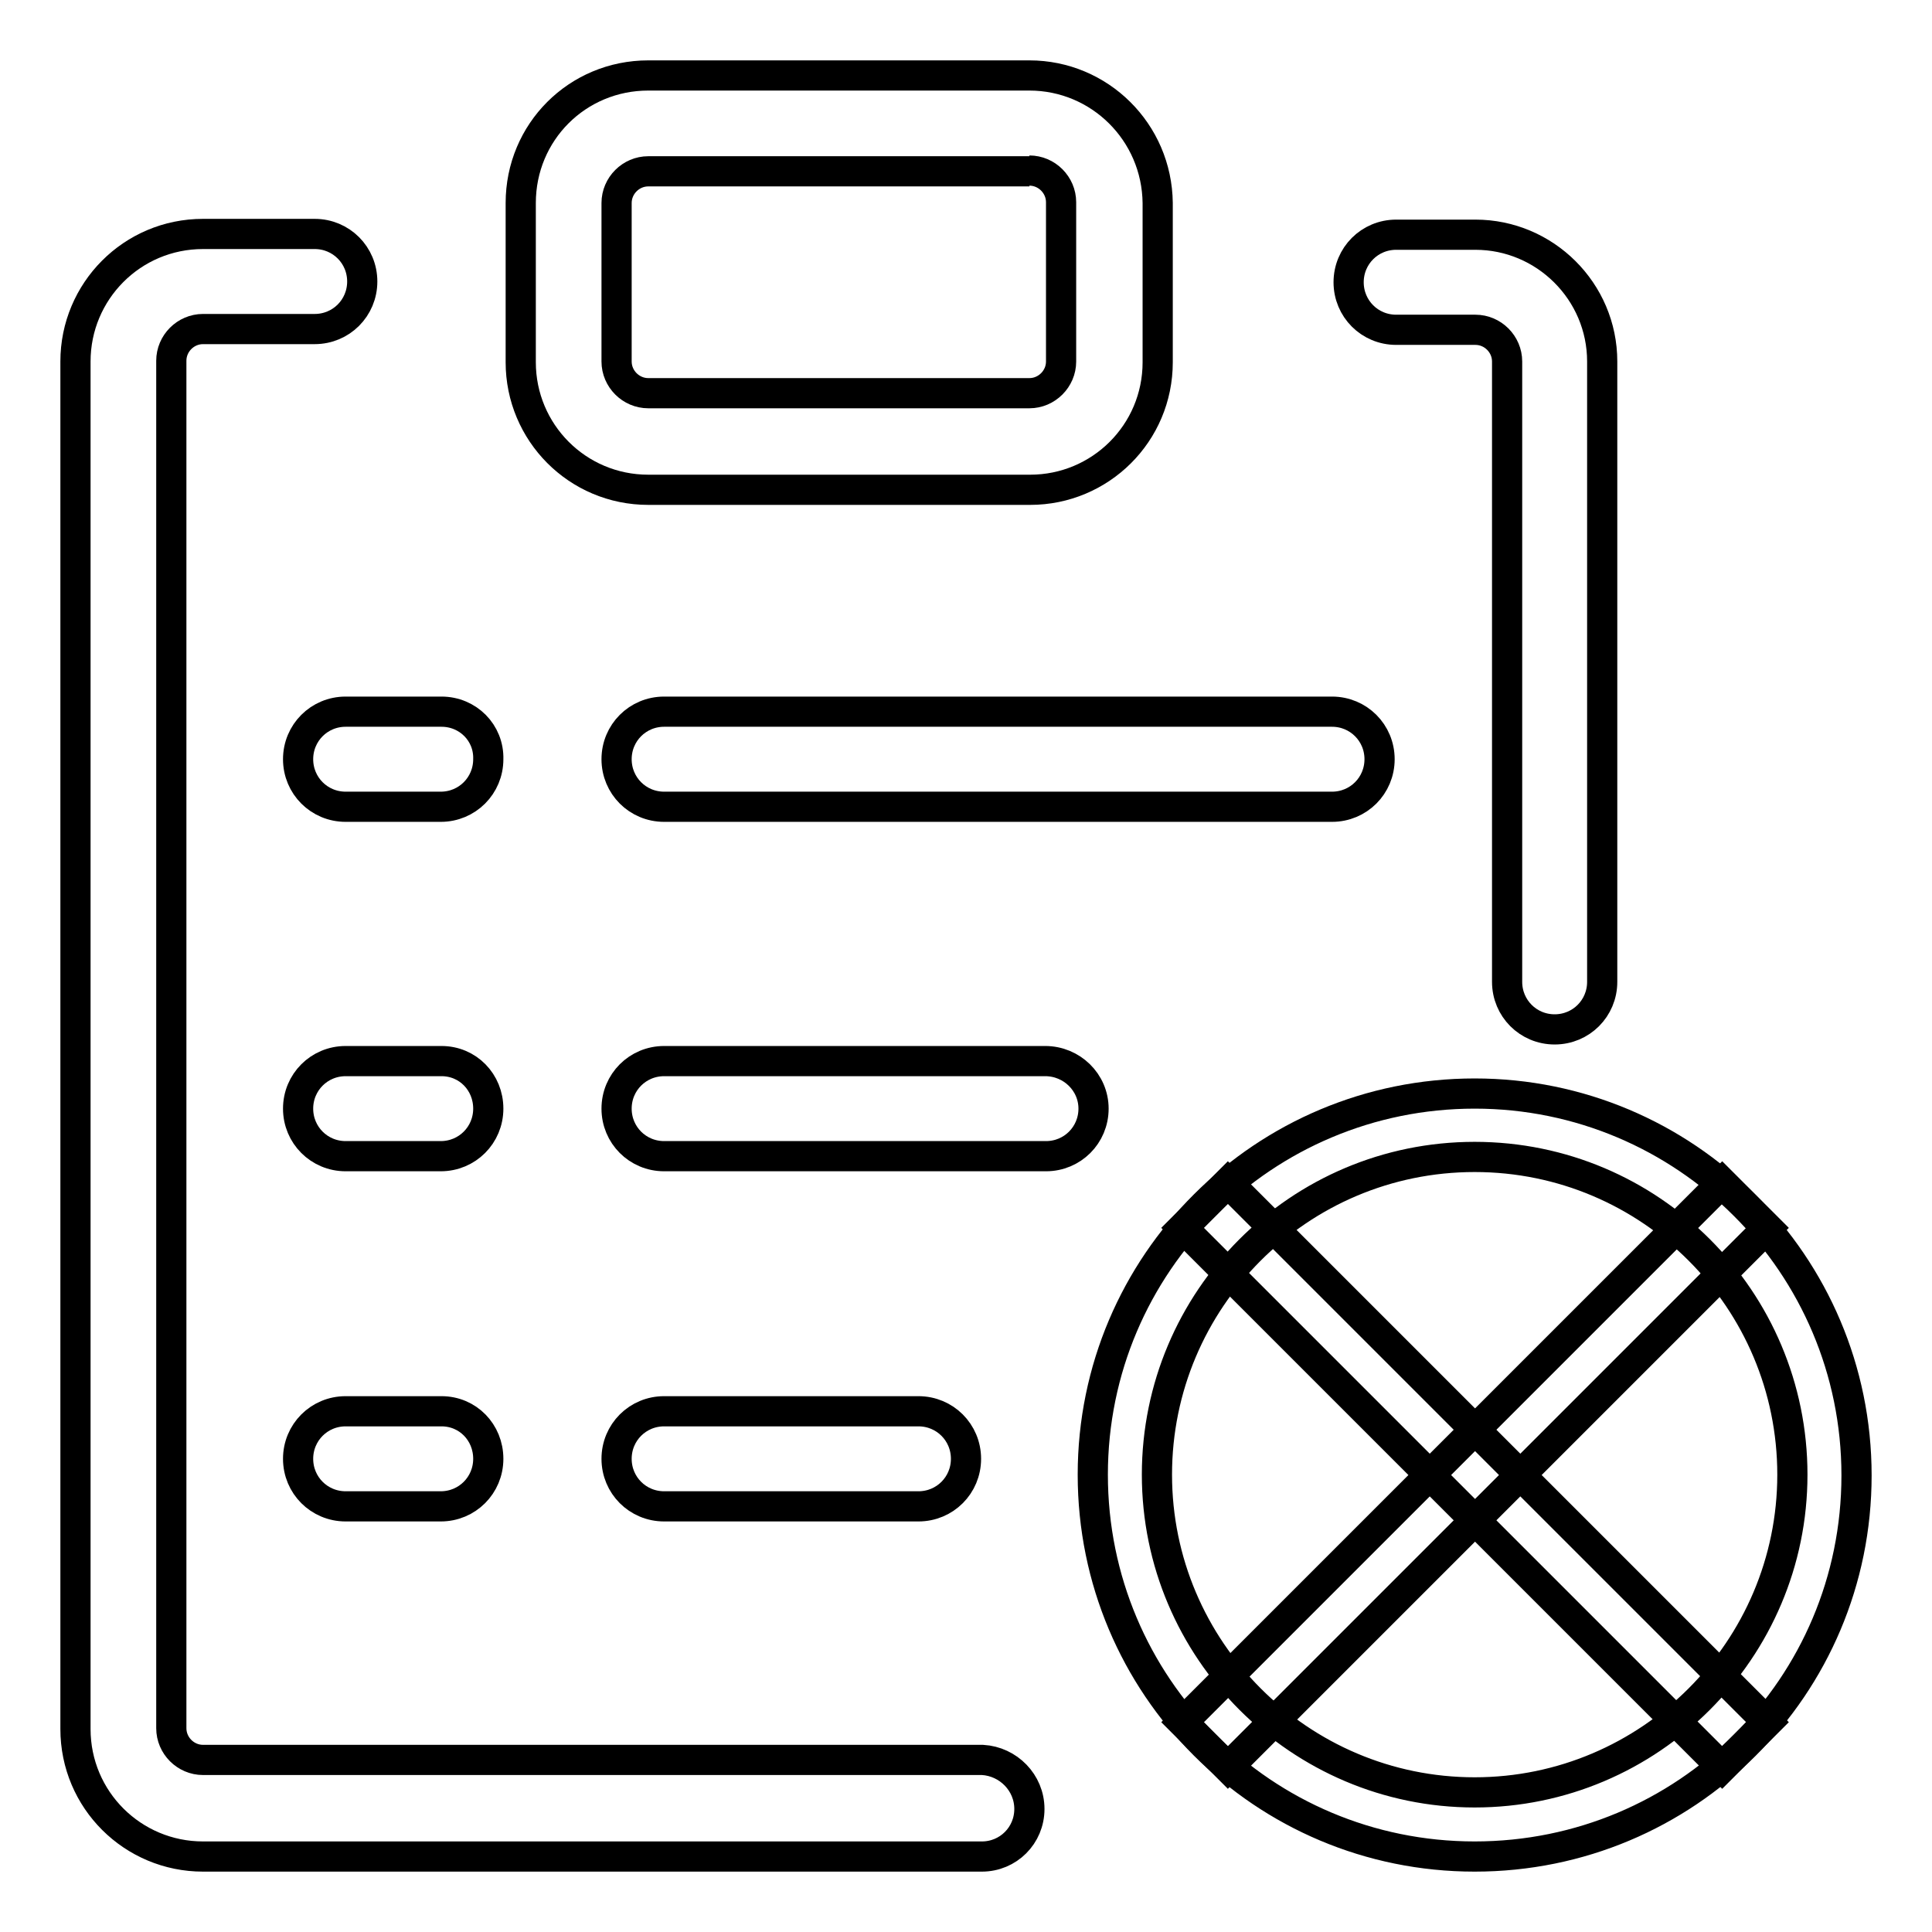
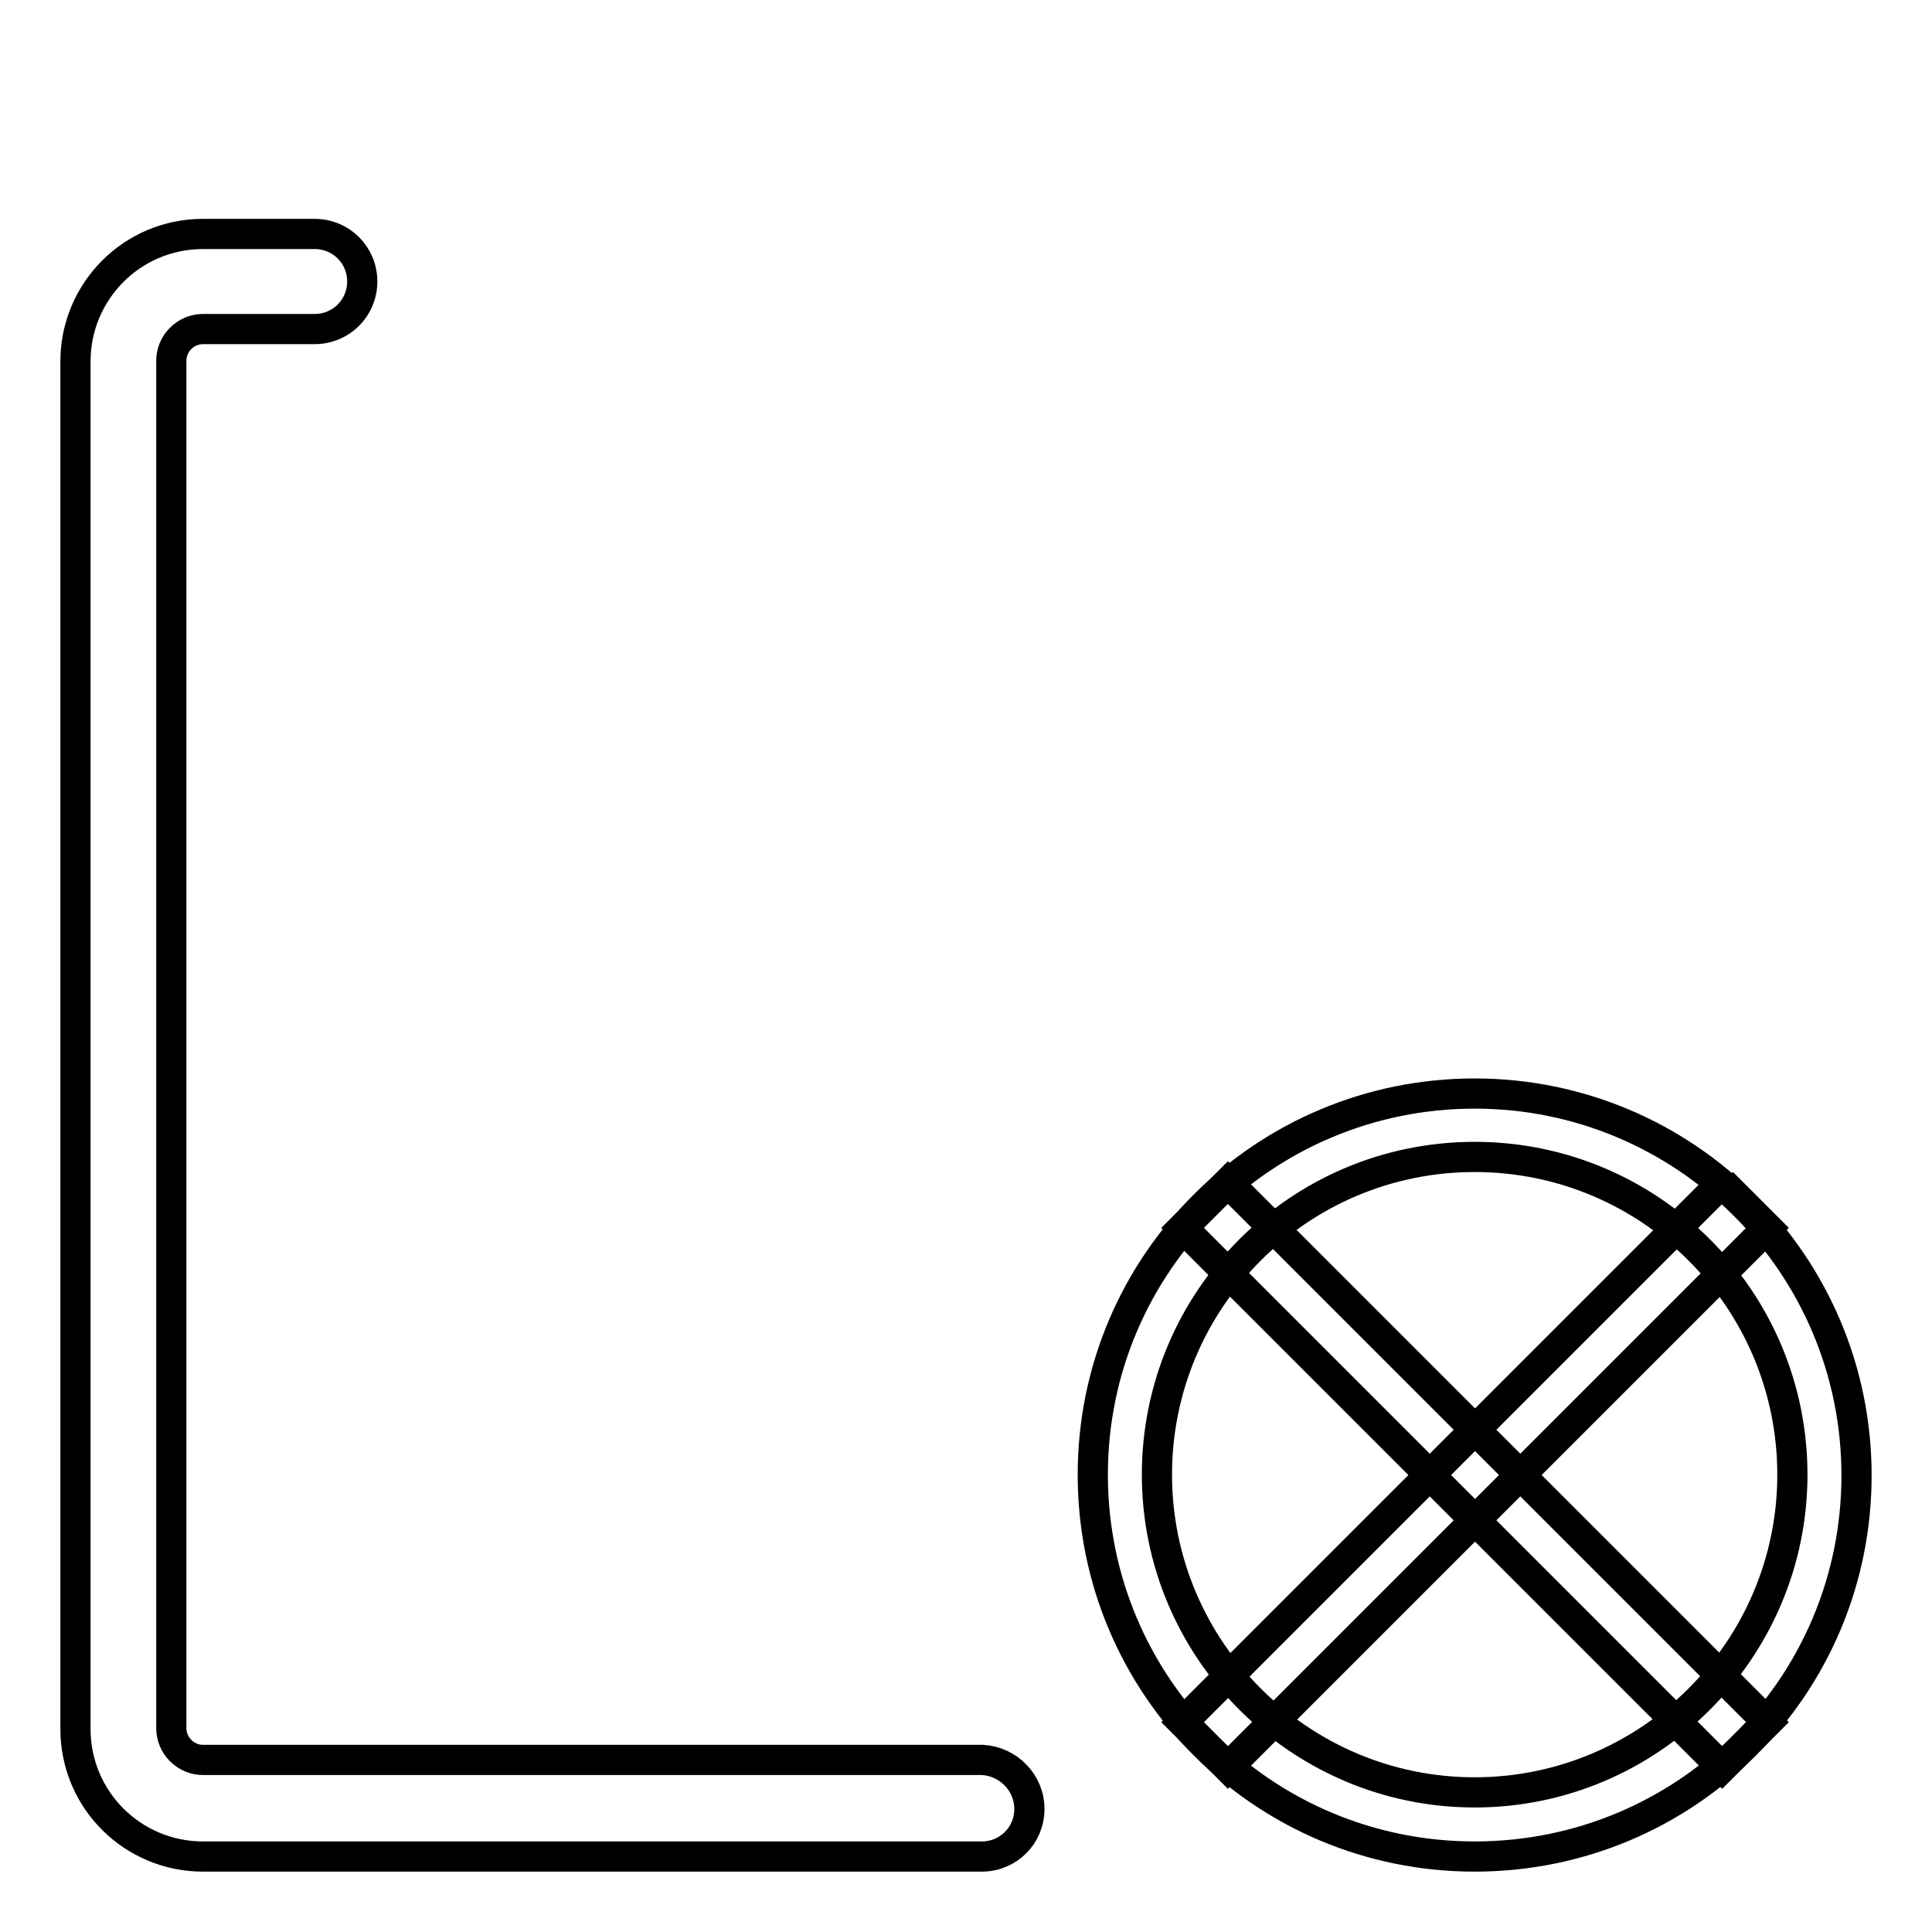
<svg xmlns="http://www.w3.org/2000/svg" version="1.1" x="0px" y="0px" viewBox="0 0 256 256" enable-background="new 0 0 256 256" xml:space="preserve">
  <g>
-     <path stroke-width="4" fill-opacity="0" stroke="#000000" d="M136.4,22.6c2.3,0,4.2,1.9,4.2,4.2v21.1c0,2.3-1.9,4.2-4.2,4.2H85.9c-2.3,0-4.2-1.9-4.2-4.2V26.9 c0-2.3,1.9-4.2,4.2-4.2H136.4 M136.4,10H85.9C76.5,10,69,17.5,69,26.9v21.1c0,9.3,7.5,16.9,16.9,16.9h50.6 c9.3,0,16.9-7.5,16.9-16.9V26.9C153.3,17.5,145.7,10,136.4,10z M58.5,94.3H45.8c-3.5,0-6.3,2.8-6.3,6.3c0,3.5,2.8,6.3,6.3,6.3h12.6 c3.5,0,6.3-2.8,6.3-6.3C64.8,97.1,62,94.3,58.5,94.3z M58.5,140.6H45.8c-3.5,0-6.3,2.8-6.3,6.3s2.8,6.3,6.3,6.3h12.6 c3.5,0,6.3-2.8,6.3-6.3S62,140.6,58.5,140.6z M58.5,187H45.8c-3.5,0-6.3,2.8-6.3,6.3s2.8,6.3,6.3,6.3h12.6c3.5,0,6.3-2.8,6.3-6.3 S62,187,58.5,187z M176.5,94.3H88c-3.5,0-6.3,2.8-6.3,6.3c0,3.5,2.8,6.3,6.3,6.3h88.5c3.5,0,6.3-2.8,6.3-6.3 C182.8,97.1,180,94.3,176.5,94.3z M138.5,140.6H88c-3.5,0-6.3,2.8-6.3,6.3s2.8,6.3,6.3,6.3h50.6c3.5,0,6.3-2.8,6.3-6.3 S142,140.6,138.5,140.6z M121.7,187H88c-3.5,0-6.3,2.8-6.3,6.3s2.8,6.3,6.3,6.3h33.7c3.5,0,6.3-2.8,6.3-6.3S125.2,187,121.7,187z  M212.3,47.9v82.2c0,3.5-2.8,6.3-6.3,6.3c-3.5,0-6.3-2.8-6.3-6.3V47.9c0-2.3-1.9-4.2-4.2-4.2h-10.5c-3.5,0-6.3-2.8-6.3-6.3 c0-3.5,2.8-6.3,6.3-6.3h10.5C204.7,31.1,212.3,38.6,212.3,47.9z" />
    <path stroke-width="4" fill-opacity="0" stroke="#000000" d="M136.4,239.7c0,3.5-2.8,6.3-6.3,6.3H26.9c-9.3,0-16.9-7.5-16.9-16.9V47.9c0-9.3,7.5-16.9,16.9-16.9h14.8 c3.5,0,6.3,2.8,6.3,6.3c0,3.5-2.8,6.3-6.3,6.3H26.9c-2.3,0-4.2,1.9-4.2,4.2v181.2c0,2.3,1.9,4.2,4.2,4.2h103.3 C133.6,233.4,136.4,236.2,136.4,239.7L136.4,239.7z M195.4,153.3c-23.3,0-42.1,18.9-42.1,42.1s18.9,42.1,42.1,42.1 s42.1-18.9,42.1-42.1S218.7,153.3,195.4,153.3 M195.4,144.9c27.9,0,50.6,22.6,50.6,50.6S223.4,246,195.4,246s-50.6-22.6-50.6-50.6 S167.5,144.9,195.4,144.9z" />
-     <path stroke-width="4" fill-opacity="0" stroke="#000000" d="M228.2,156.7l6,6l-71.5,71.5l-6-6L228.2,156.7z" />
+     <path stroke-width="4" fill-opacity="0" stroke="#000000" d="M228.2,156.7l6,6l-71.5,71.5l-6-6L228.2,156.7" />
    <path stroke-width="4" fill-opacity="0" stroke="#000000" d="M156.7,162.7l6-6l71.5,71.5l-6,6L156.7,162.7z" />
  </g>
</svg>